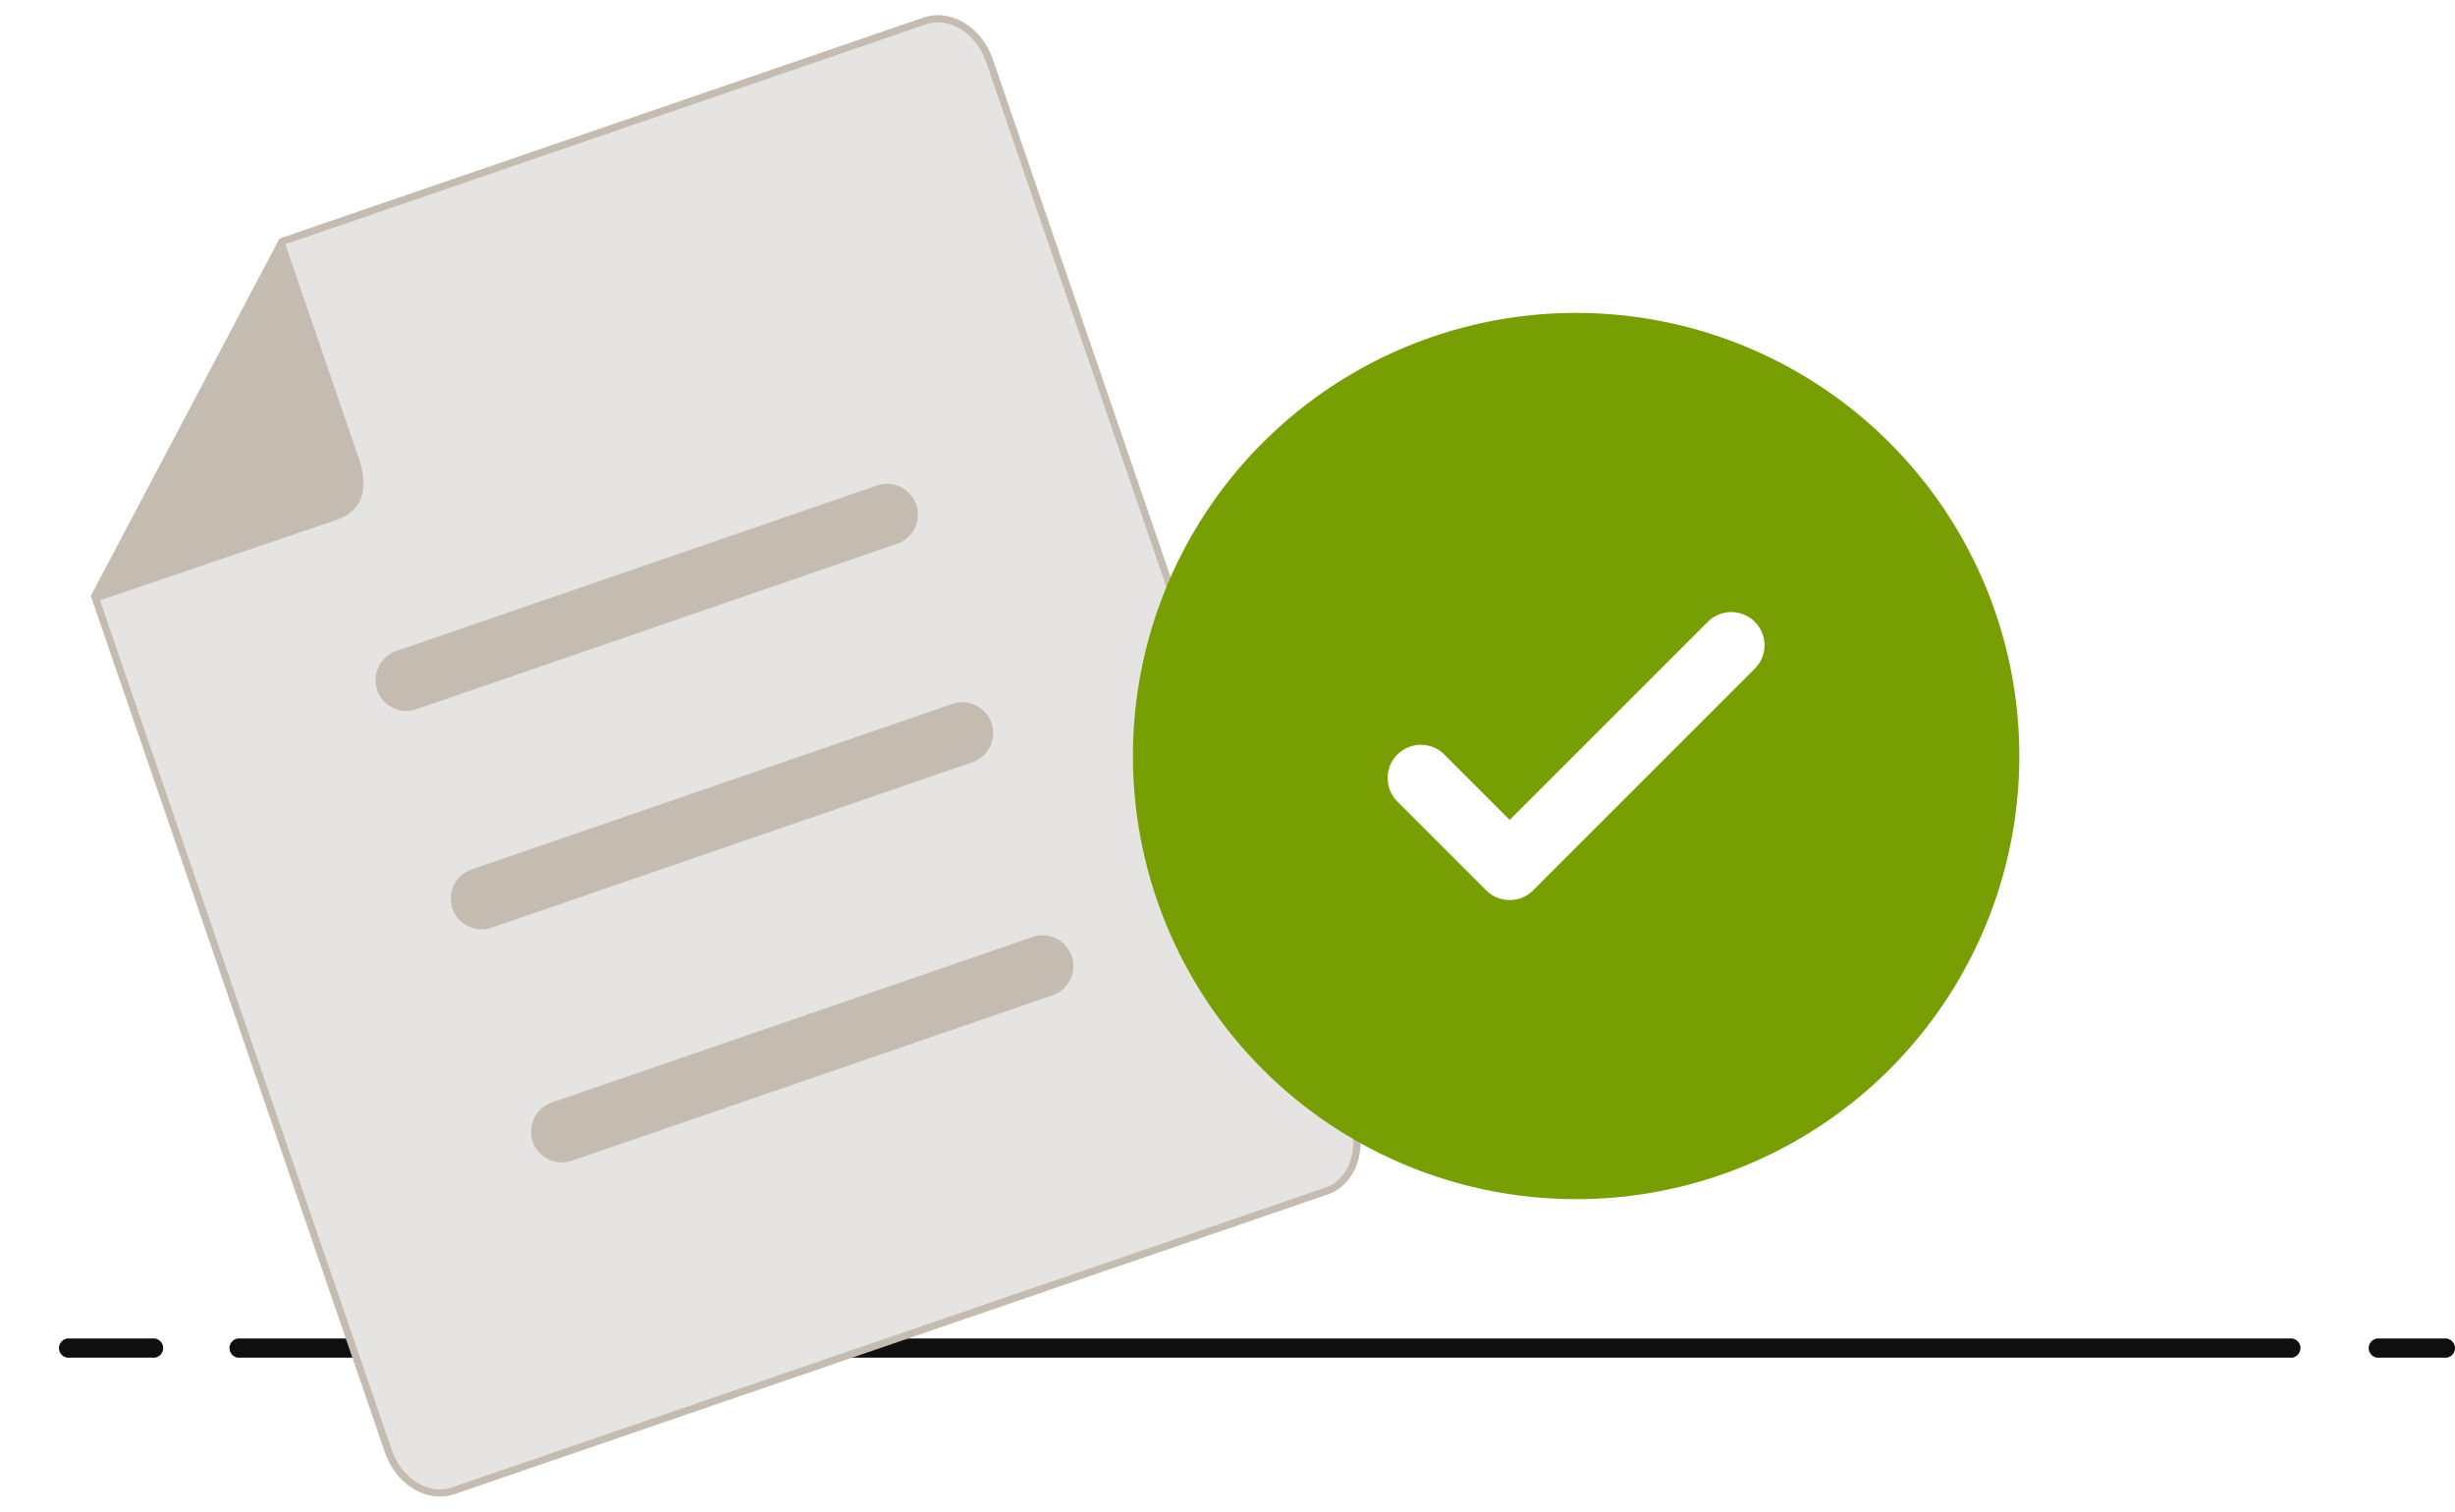
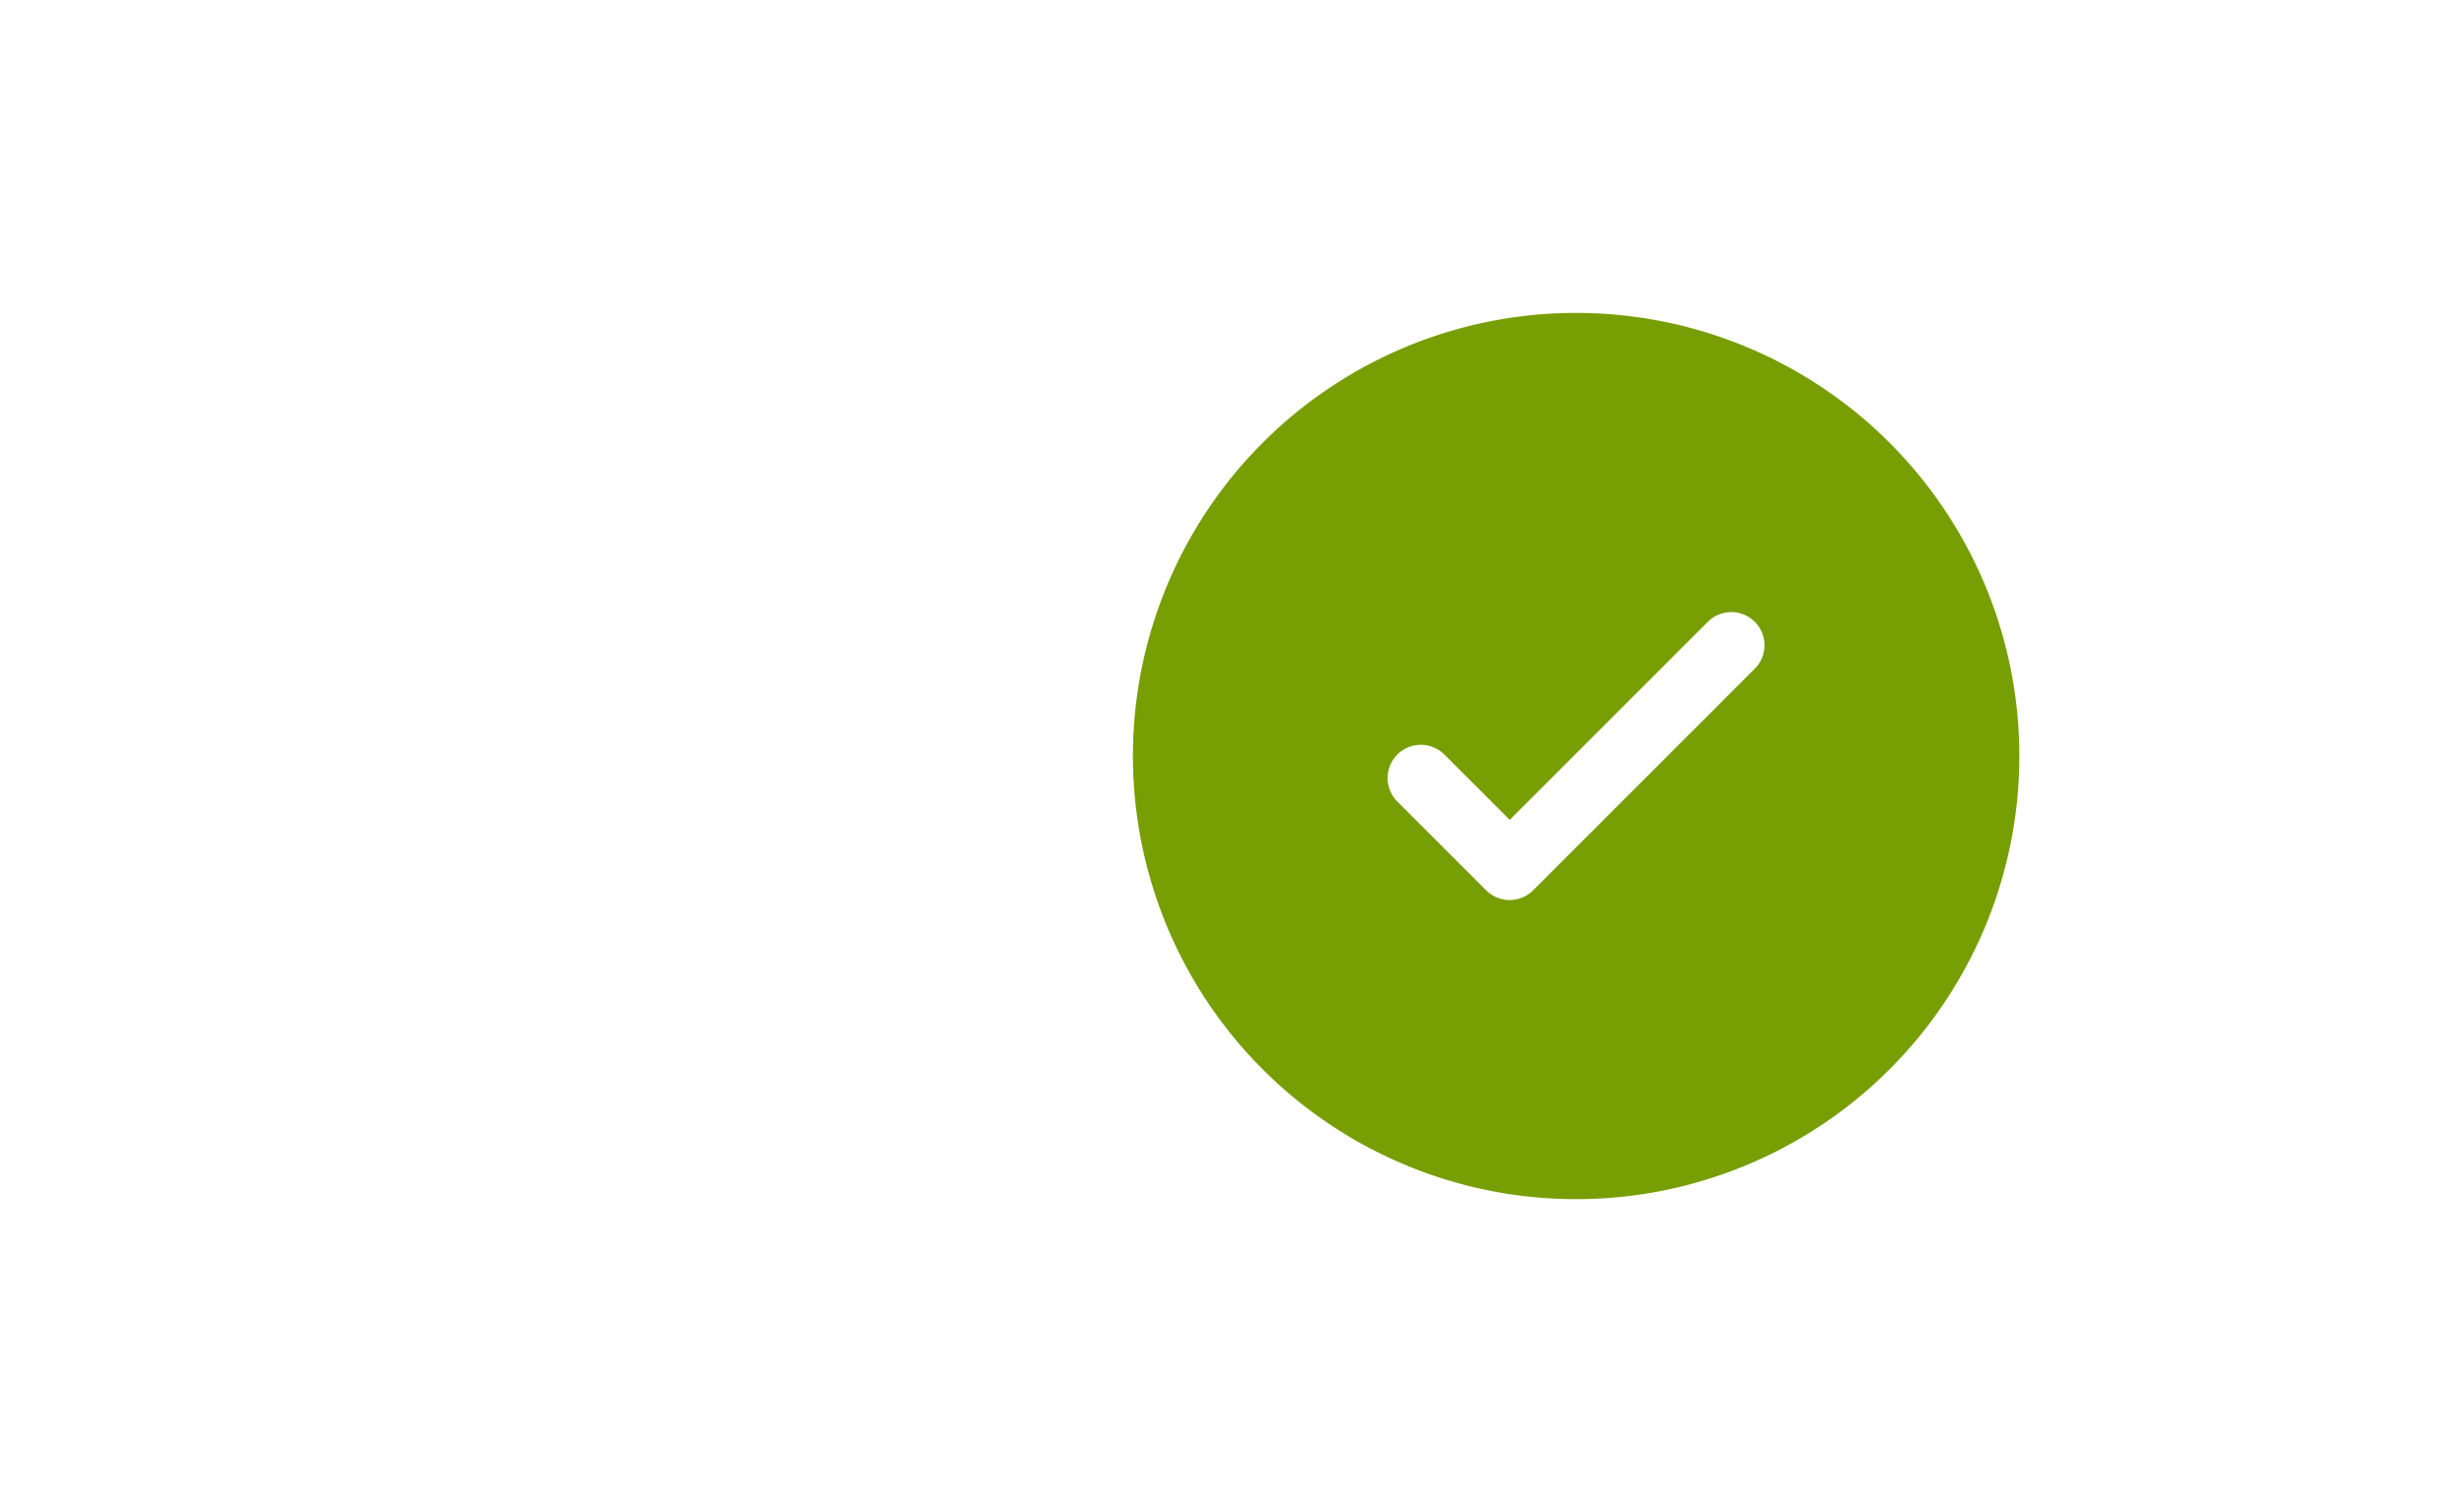
<svg xmlns="http://www.w3.org/2000/svg" width="169.074" height="104.149" viewBox="0 0 169.074 104.149">
  <g id="Component_2187_1" data-name="Component 2187 – 1" transform="translate(0.302 0.318)">
-     <path id="Path_5468" data-name="Path 5468" d="M28.949,402.762H170.1a.665.665,0,1,1,0,1.322H28.949a.665.665,0,1,1,0-1.322m-11.744,0h5.7a.665.665,0,1,1,0,1.322h-5.7a.665.665,0,1,1,0-1.322m159.068,0h4.466a.665.665,0,1,1,0,1.322h-4.466a.665.665,0,1,1,0-1.322" transform="translate(-12.707 -310.882)" fill="#0f0f0f" fill-rule="evenodd" />
    <g id="document-svgrepo-com" transform="translate(0.016 22.898) rotate(-19)">
-       <path id="Path_5623" data-name="Path 5623" d="M130.094,118.442c0,2.229,1.486,4.038,3.324,4.04l63.6.062c1.838,0,3.33-1.8,3.332-4.033l.075-77.142c0-2.229-1.486-4.038-3.324-4.04l-46.8-.046-20.151,18.9Z" transform="translate(-130.094 -37.284)" fill="#e6e4e2" stroke="#c5bcb1" stroke-width="0.5" />
-       <path id="Path_5624" data-name="Path 5624" d="M687.838,61.861l17.482.067c1.926,0,2.878-1.223,2.88-3.559l.015-15.6L687.838,61.861Z" transform="translate(-687.855 -42.577)" fill="#c4bcb1" />
-       <path id="Path_5625" data-name="Path 5625" d="M303.585,376.415a2.122,2.122,0,0,0,2.122,2.122h35.015a2.122,2.122,0,1,0,0-4.244H305.707a2.122,2.122,0,0,0-2.122,2.122Zm0,15.916a2.122,2.122,0,0,0,2.122,2.122h35.015a2.122,2.122,0,1,0,0-4.244H305.707a2.122,2.122,0,0,0-2.122,2.122Zm0,16.977a2.122,2.122,0,0,0,2.122,2.122h35.015a2.122,2.122,0,1,0,0-4.244H305.707a2.122,2.122,0,0,0-2.122,2.122Z" transform="translate(-287.239 -345.063)" fill="#c4bcb1" />
-     </g>
+       </g>
    <path id="check-circle-svgrepo-com" d="M63.046,32.523A30.523,30.523,0,1,1,32.523,2,30.523,30.523,0,0,1,63.046,32.523ZM44.825,23.273a2.289,2.289,0,0,1,0,3.237L29.563,41.772a2.289,2.289,0,0,1-3.237,0l-6.1-6.1a2.289,2.289,0,1,1,3.237-3.237l4.486,4.486,6.821-6.821,6.822-6.821A2.289,2.289,0,0,1,44.825,23.273Z" transform="translate(75.722 19.236)" fill="#779e02" fill-rule="evenodd" />
  </g>
</svg>